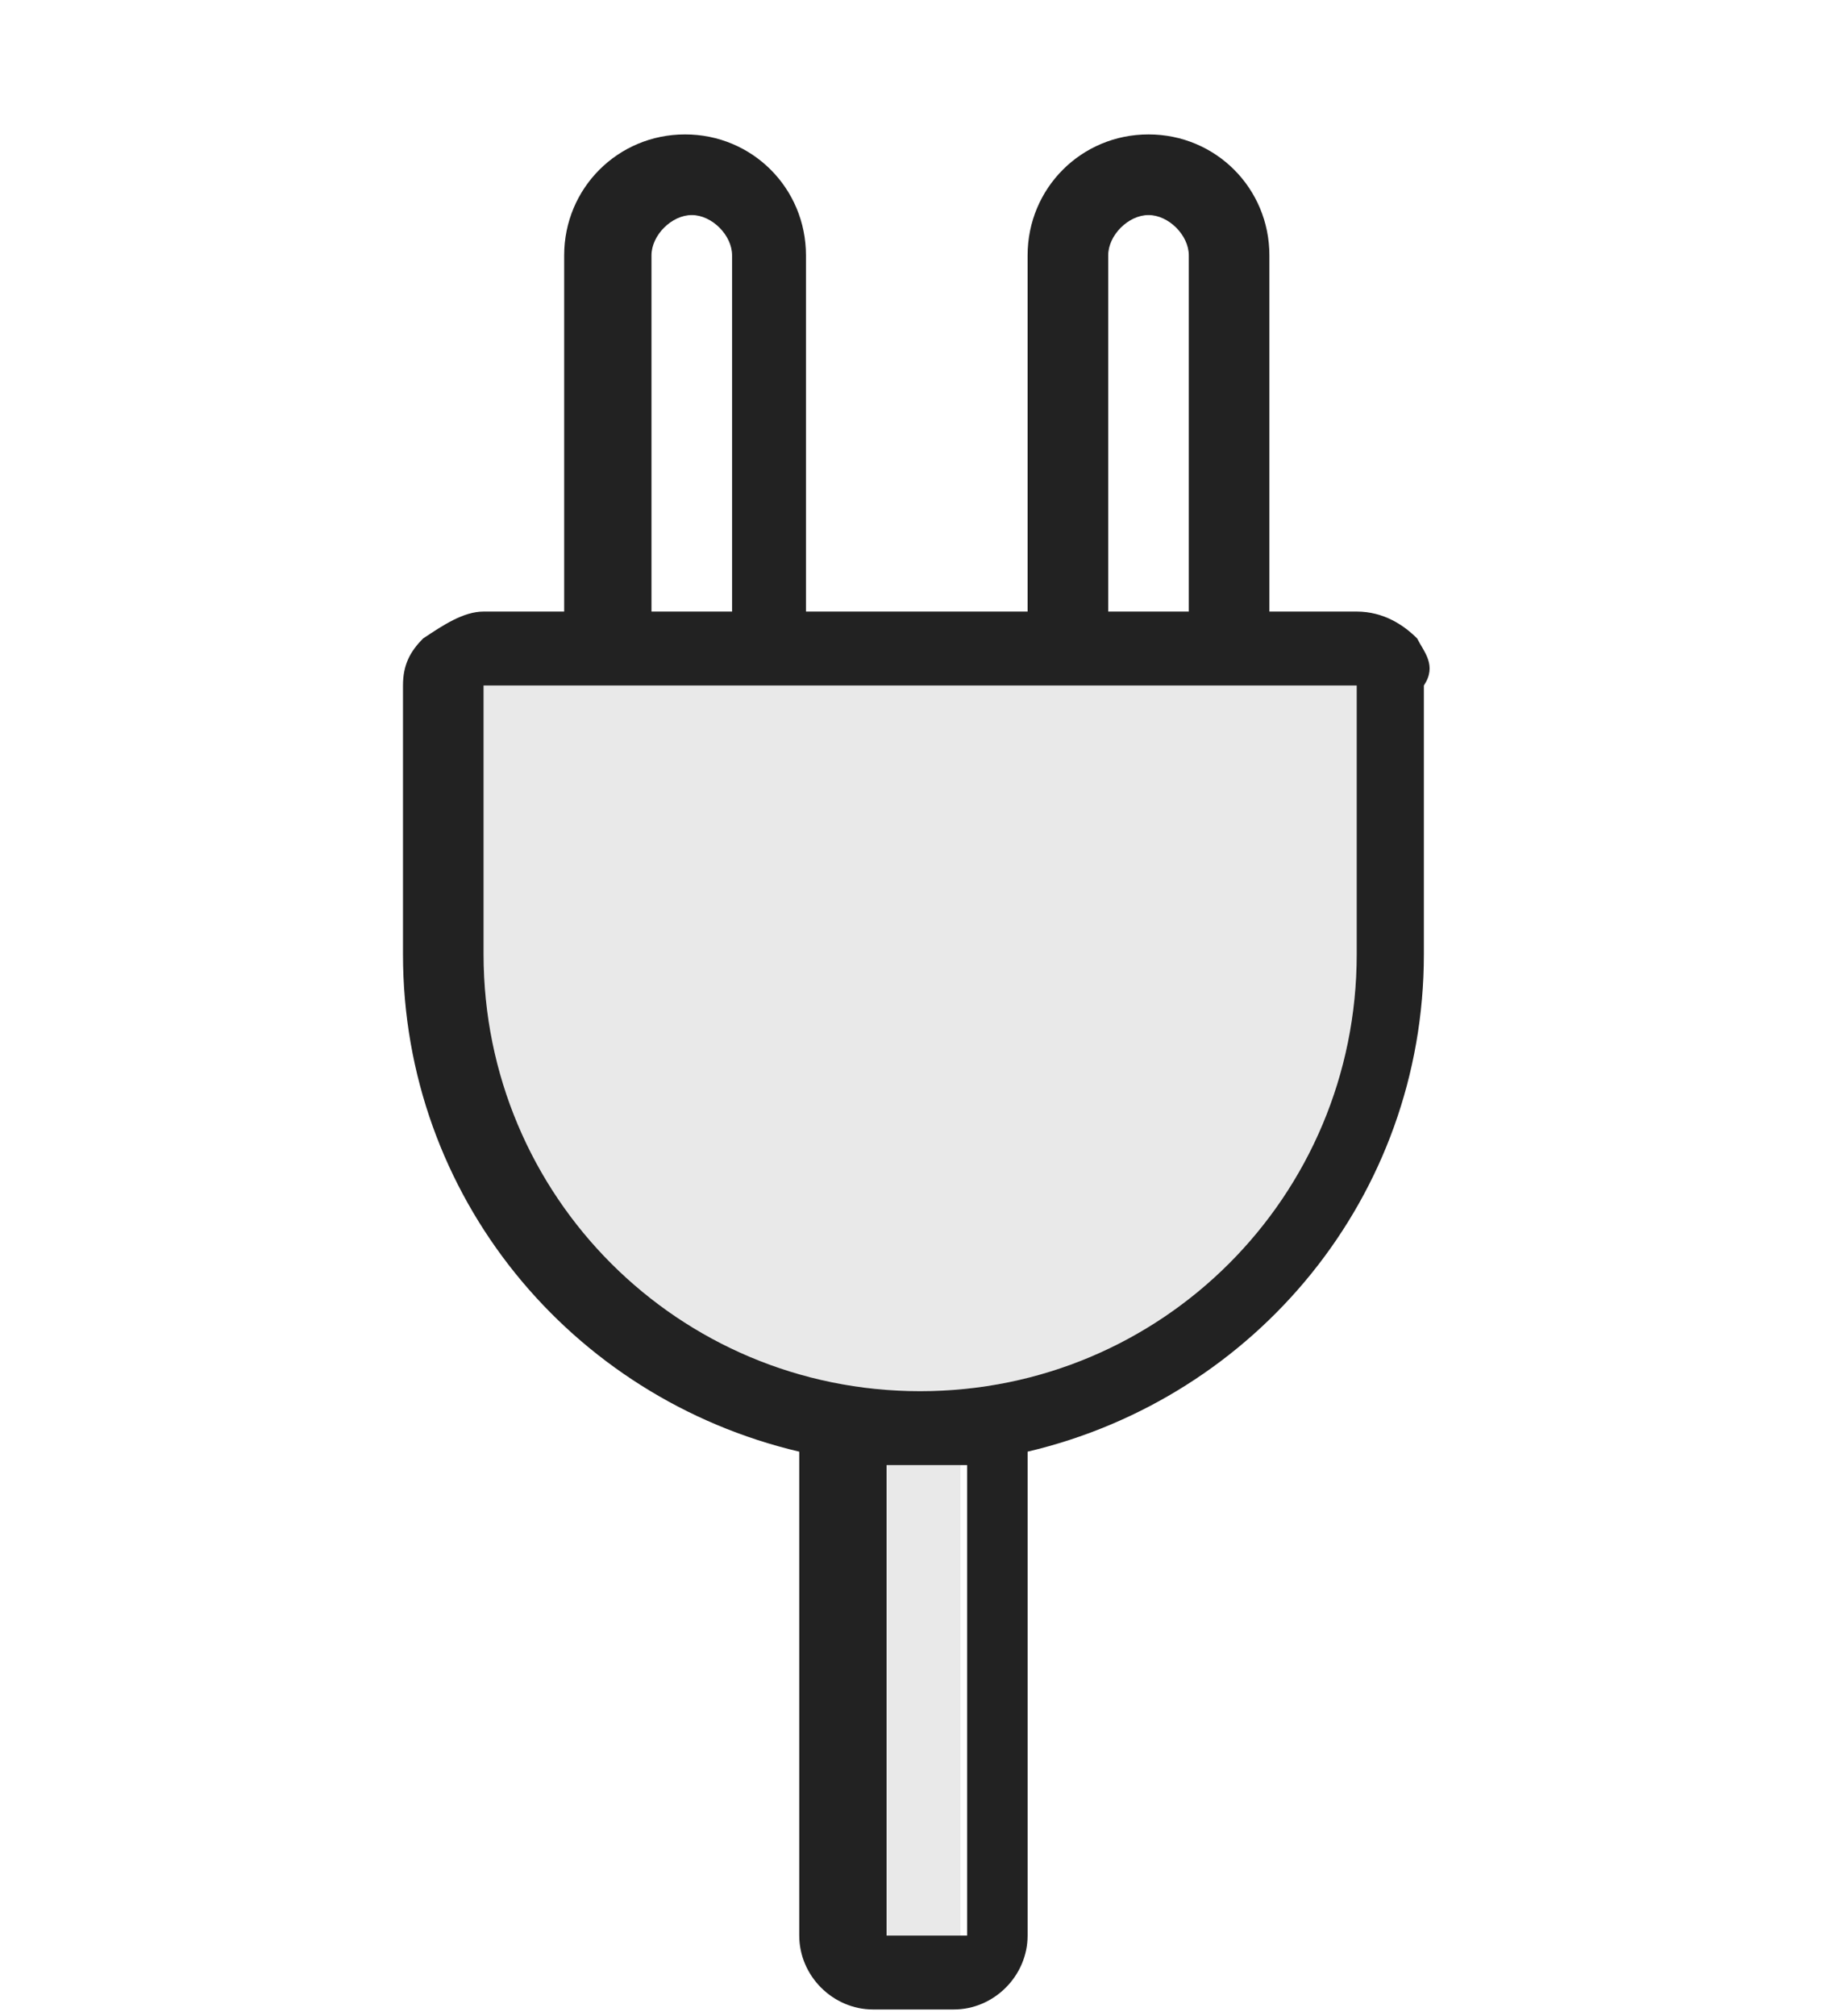
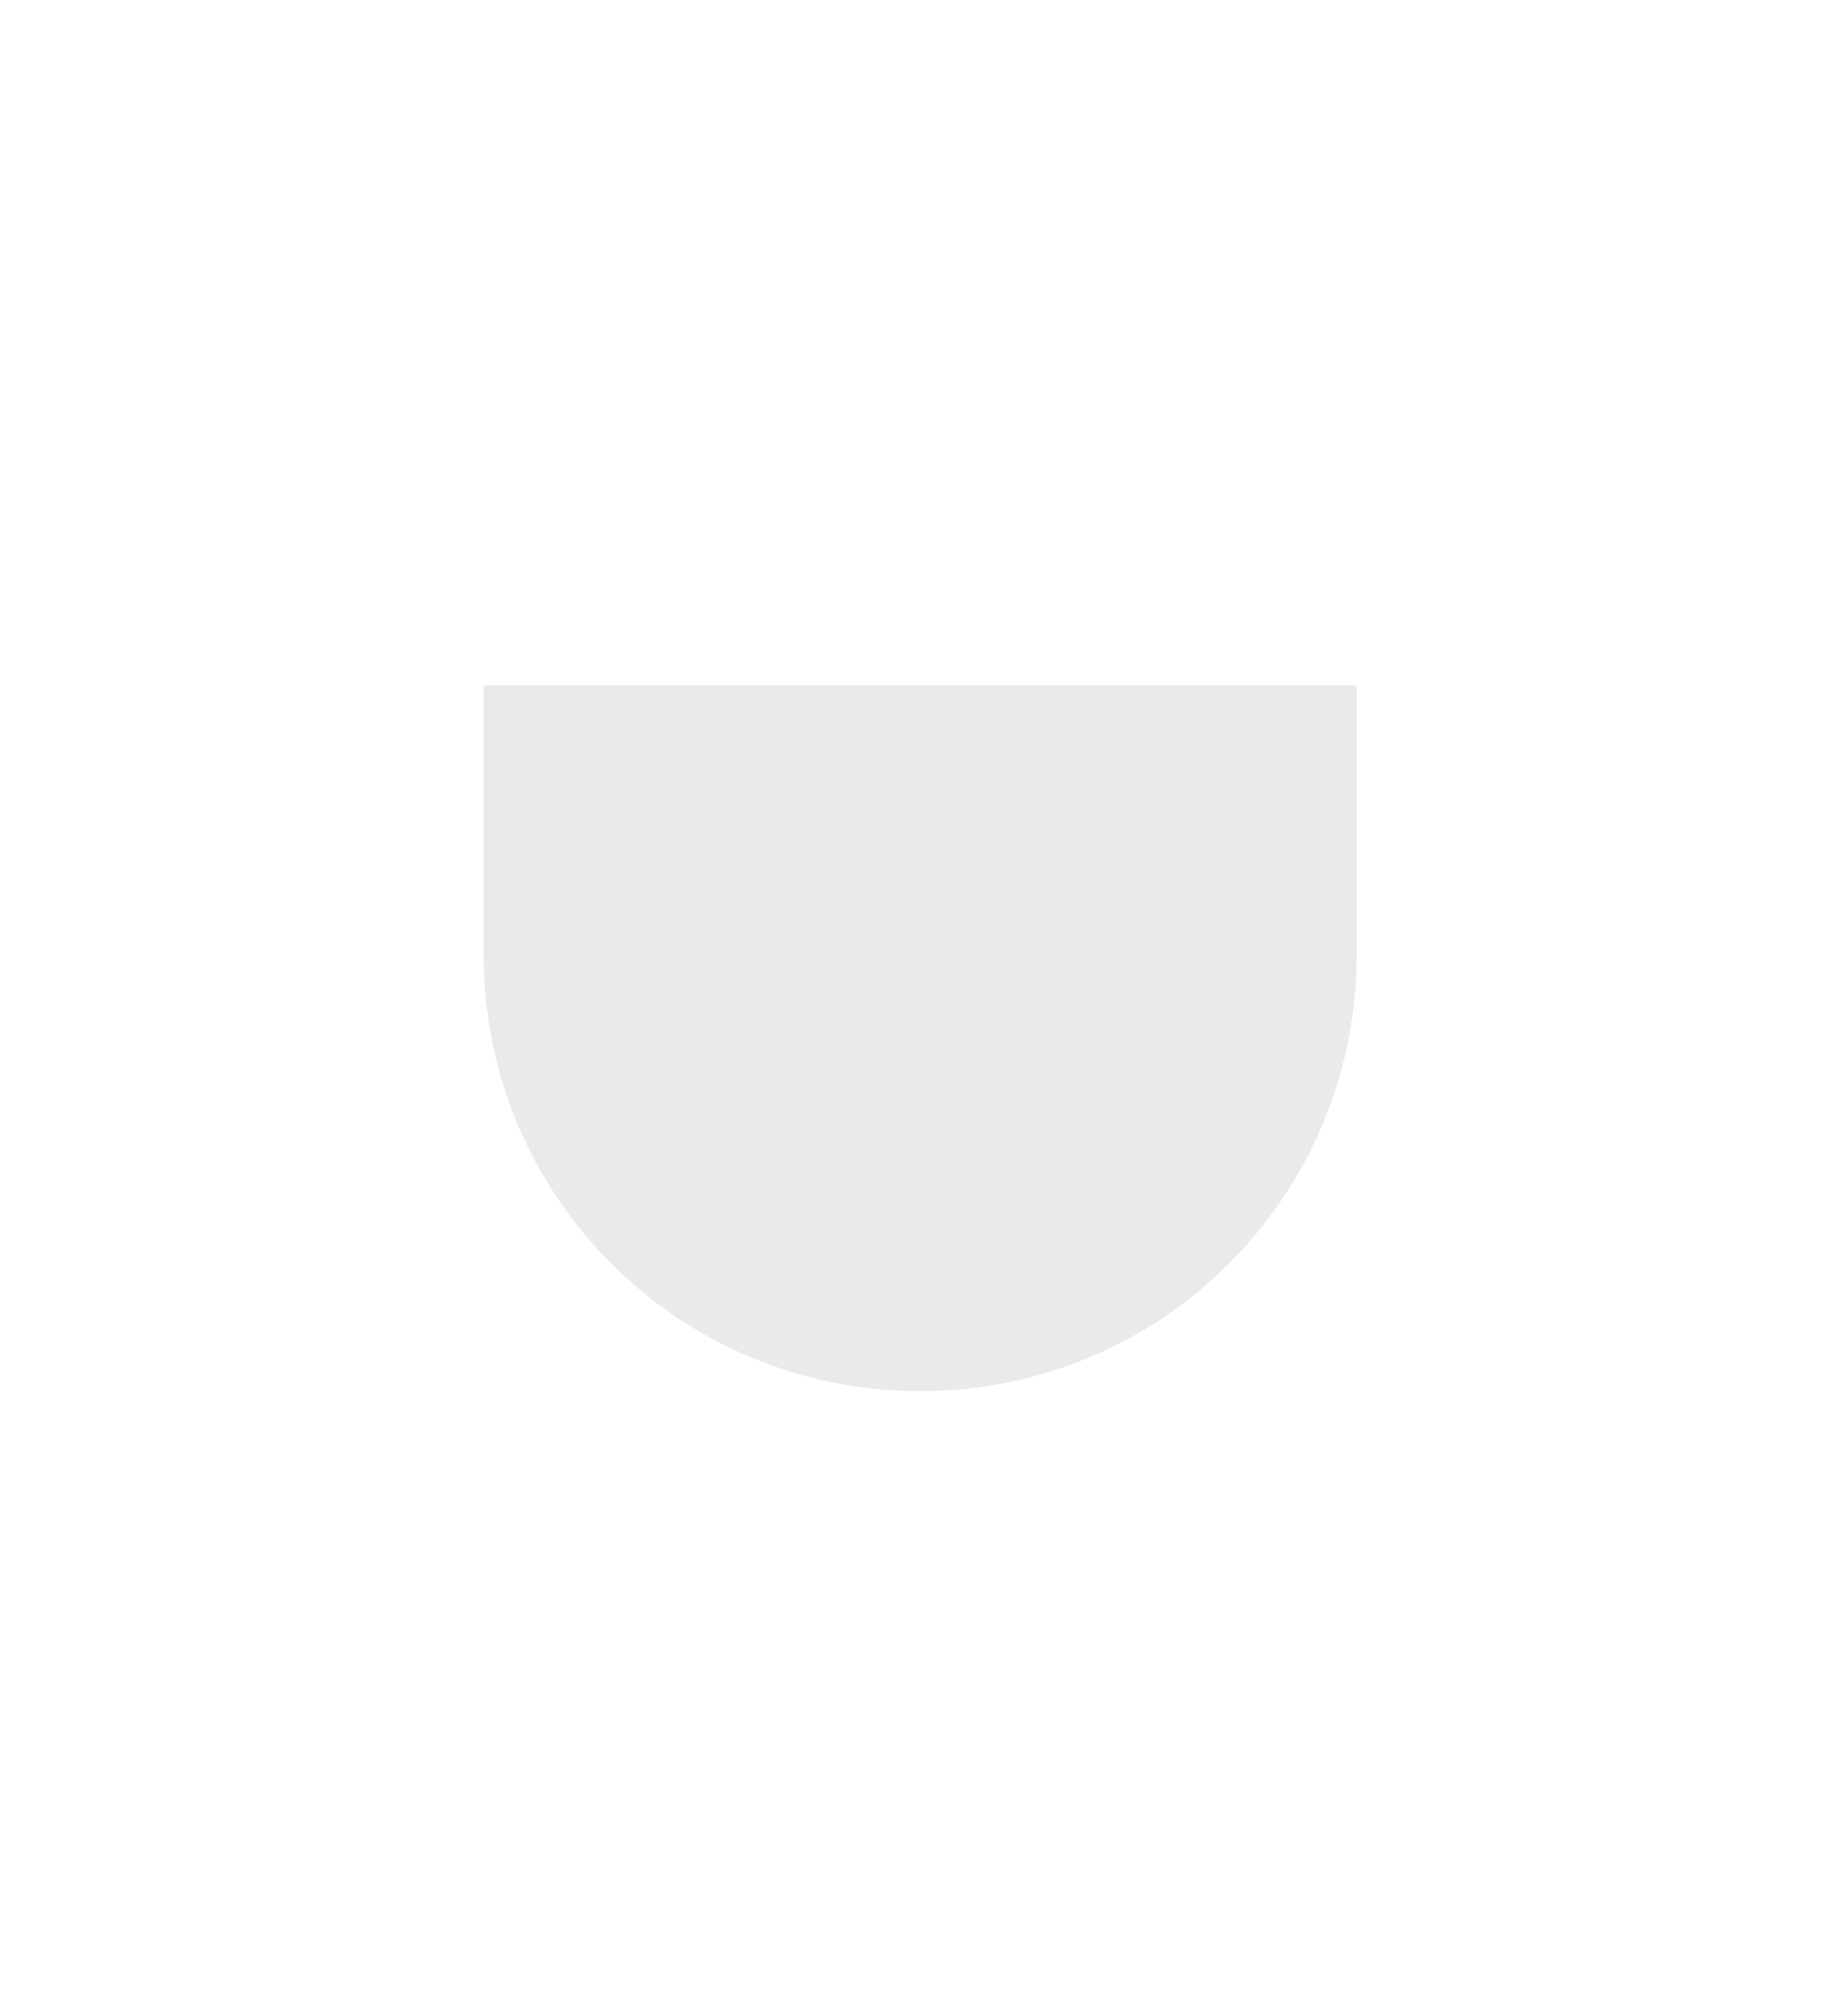
<svg xmlns="http://www.w3.org/2000/svg" version="1.1" id="Layer_1" x="0px" y="0px" viewBox="0 0 27.5 30" style="enable-background:new 0 0 27.5 30;" xml:space="preserve">
  <style type="text/css">
	.st0{opacity:0.1;fill:#222222;enable-background:new    ;}
	.st1{fill:#222222;}
</style>
  <path class="st0" d="M13.7,20.7c3.6,0,6.5-2.9,6.5-6.5v-4h-2.5h-1.2h-5.6H9.7H7.2v4C7.2,17.8,10.1,20.7,13.7,20.7z" />
-   <path class="st0" d="M13.1,21.8v7h1.2v-6.7v-0.3c-0.2,0-0.4,0-0.6,0S13.3,21.8,13.1,21.8z" />
-   <path class="st1" d="M21.1,9.5c-0.2-0.2-0.5-0.4-0.9-0.4h-1.3V3.8c0-1-0.8-1.8-1.8-1.8c-1,0-1.8,0.8-1.8,1.8v5.3h-3.3V3.8  c0-1-0.8-1.8-1.8-1.8c-1,0-1.8,0.8-1.8,1.8v5.3H7.2c-0.3,0-0.6,0.2-0.9,0.4c-0.2,0.2-0.3,0.4-0.3,0.7v4c0,3.6,2.5,6.6,5.9,7.4v7.2  c0,0.6,0.5,1.1,1.1,1.1h1.2c0.6,0,1.1-0.5,1.1-1.1v-7.2c3.4-0.8,5.9-3.8,5.9-7.4v-4C21.4,9.9,21.2,9.7,21.1,9.5z M16.5,3.8  c0-0.3,0.3-0.6,0.6-0.6c0.3,0,0.6,0.3,0.6,0.6v5.3h-1.2V3.8z M9.7,3.8c0-0.3,0.3-0.6,0.6-0.6c0.3,0,0.6,0.3,0.6,0.6v5.3H9.7V3.8z   M14.4,22.1v6.7h-1.2v-7c0.2,0,0.4,0,0.6,0s0.4,0,0.6,0V22.1z M20.2,14.2c0,3.6-2.9,6.5-6.5,6.5s-6.5-2.9-6.5-6.5v-4h2.5h1.2h5.6  h1.2h2.5V14.2z" />
</svg>